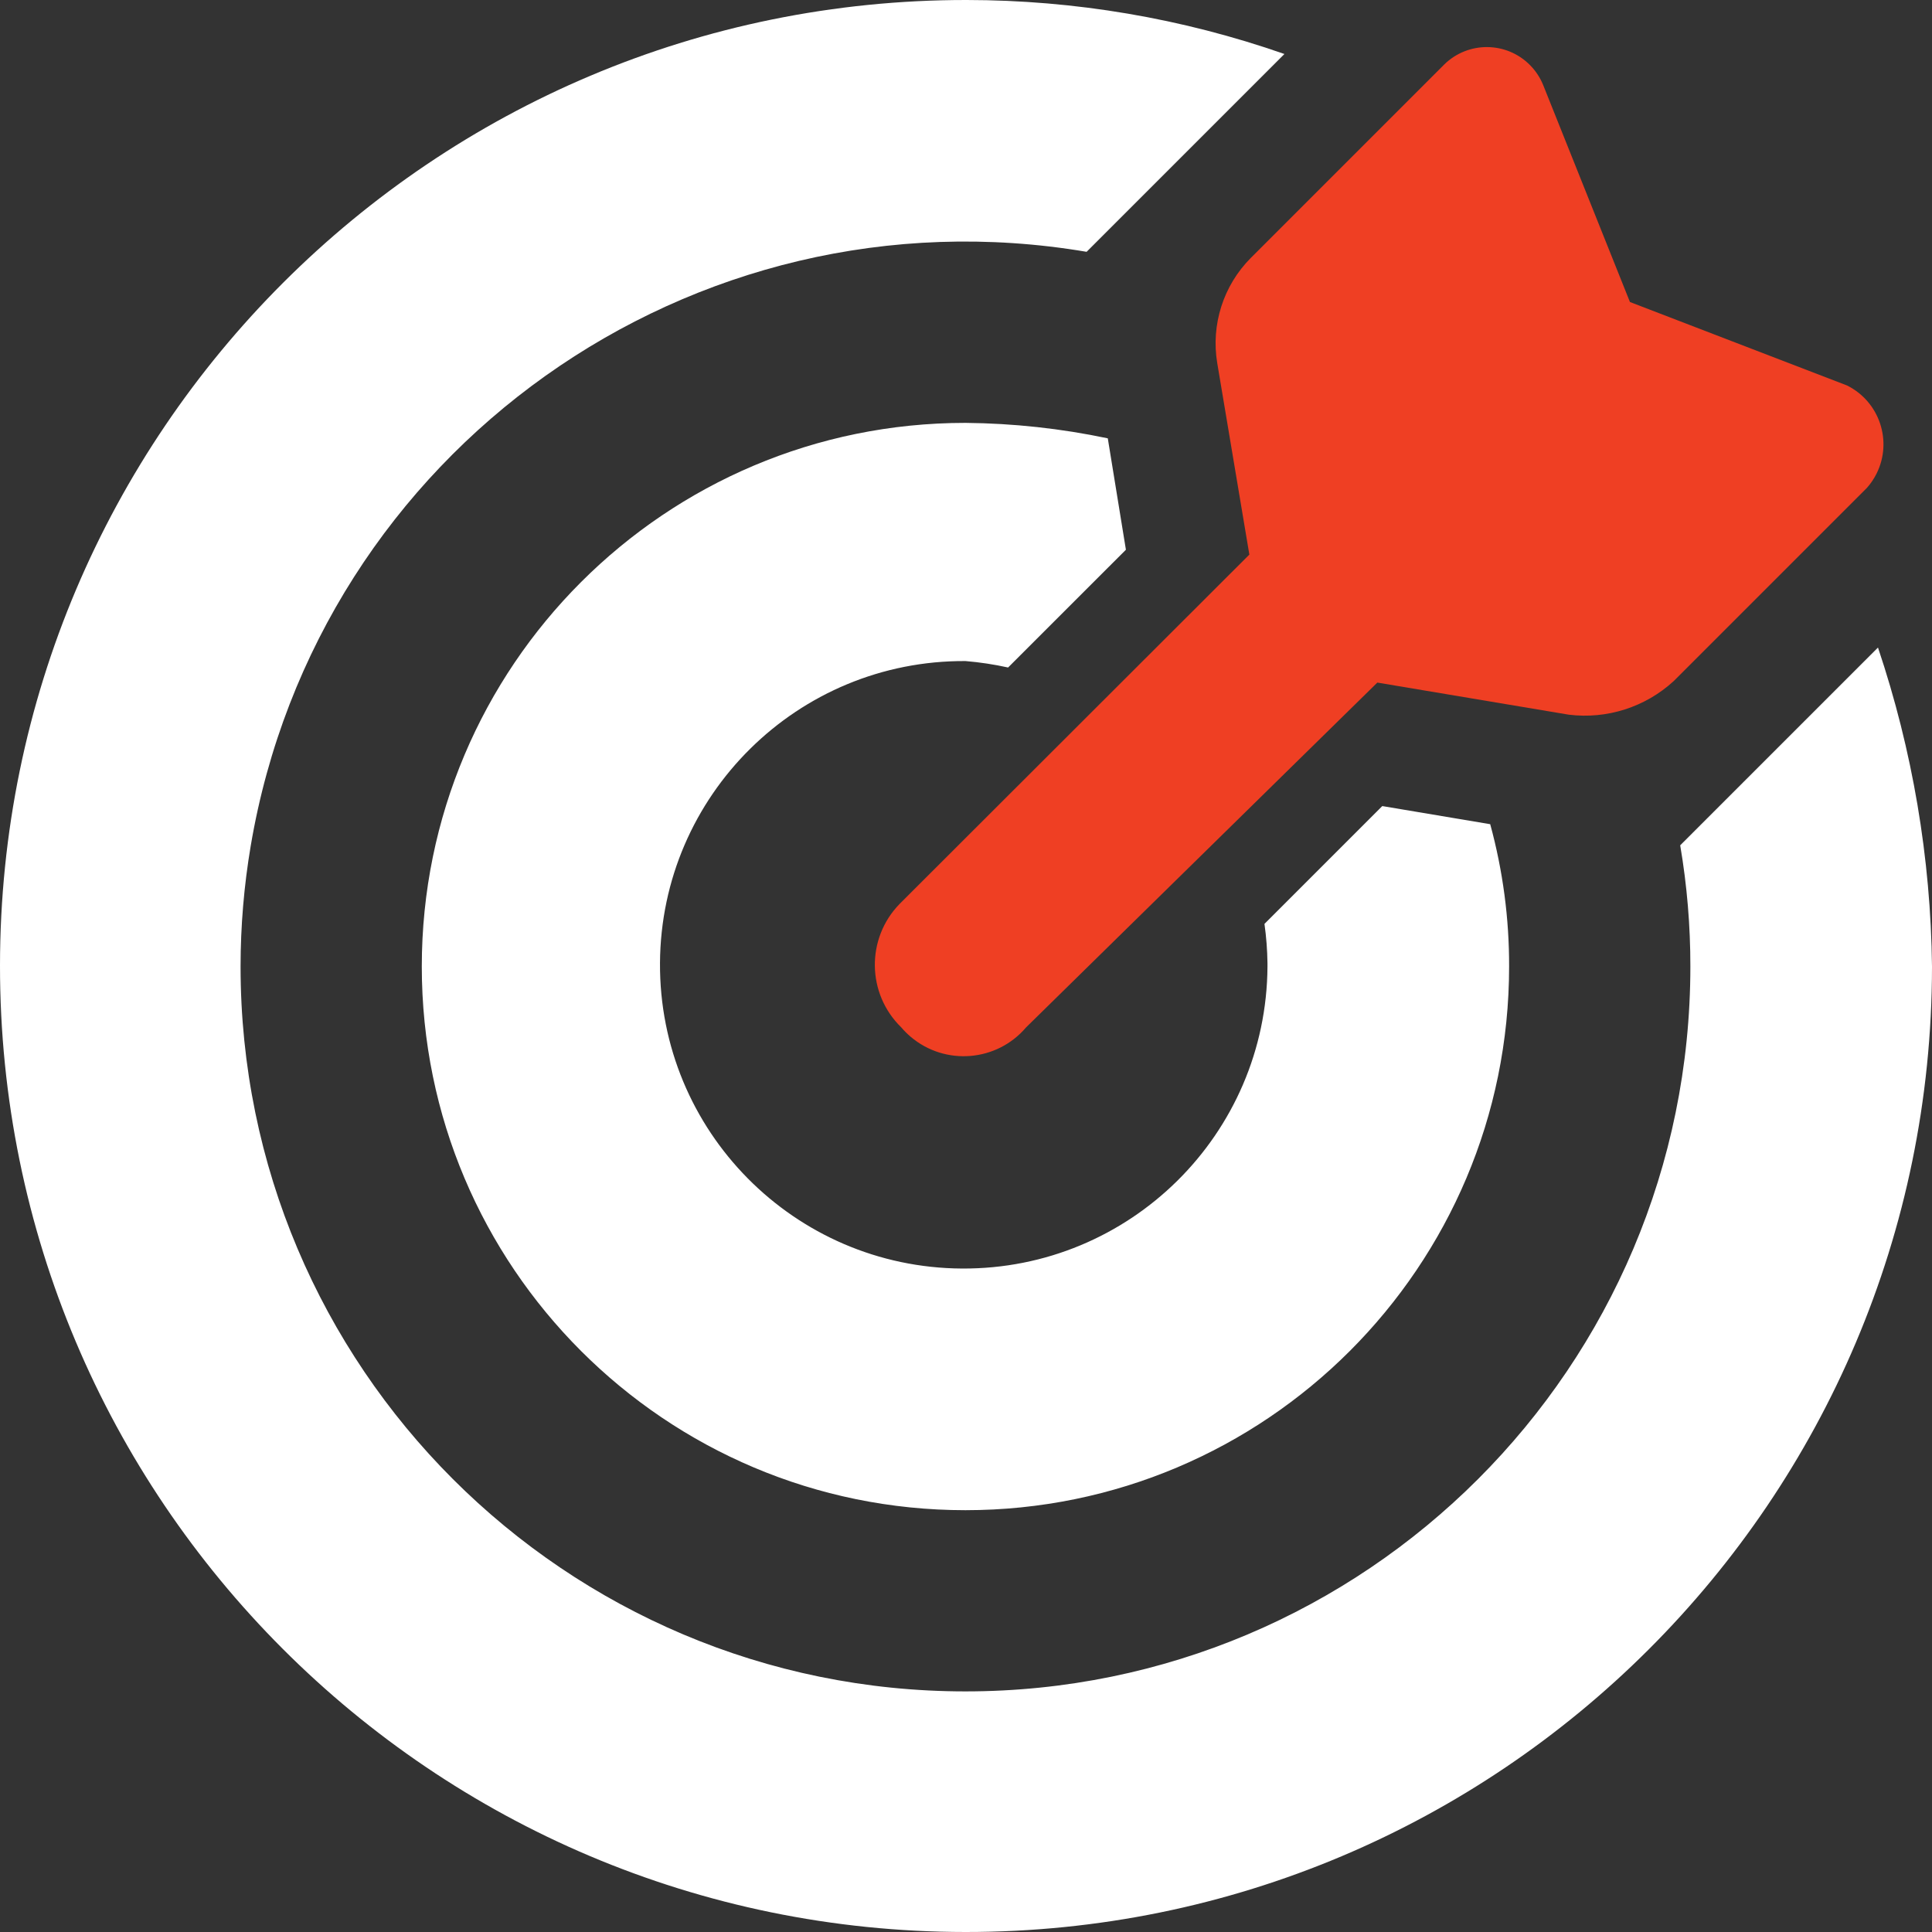
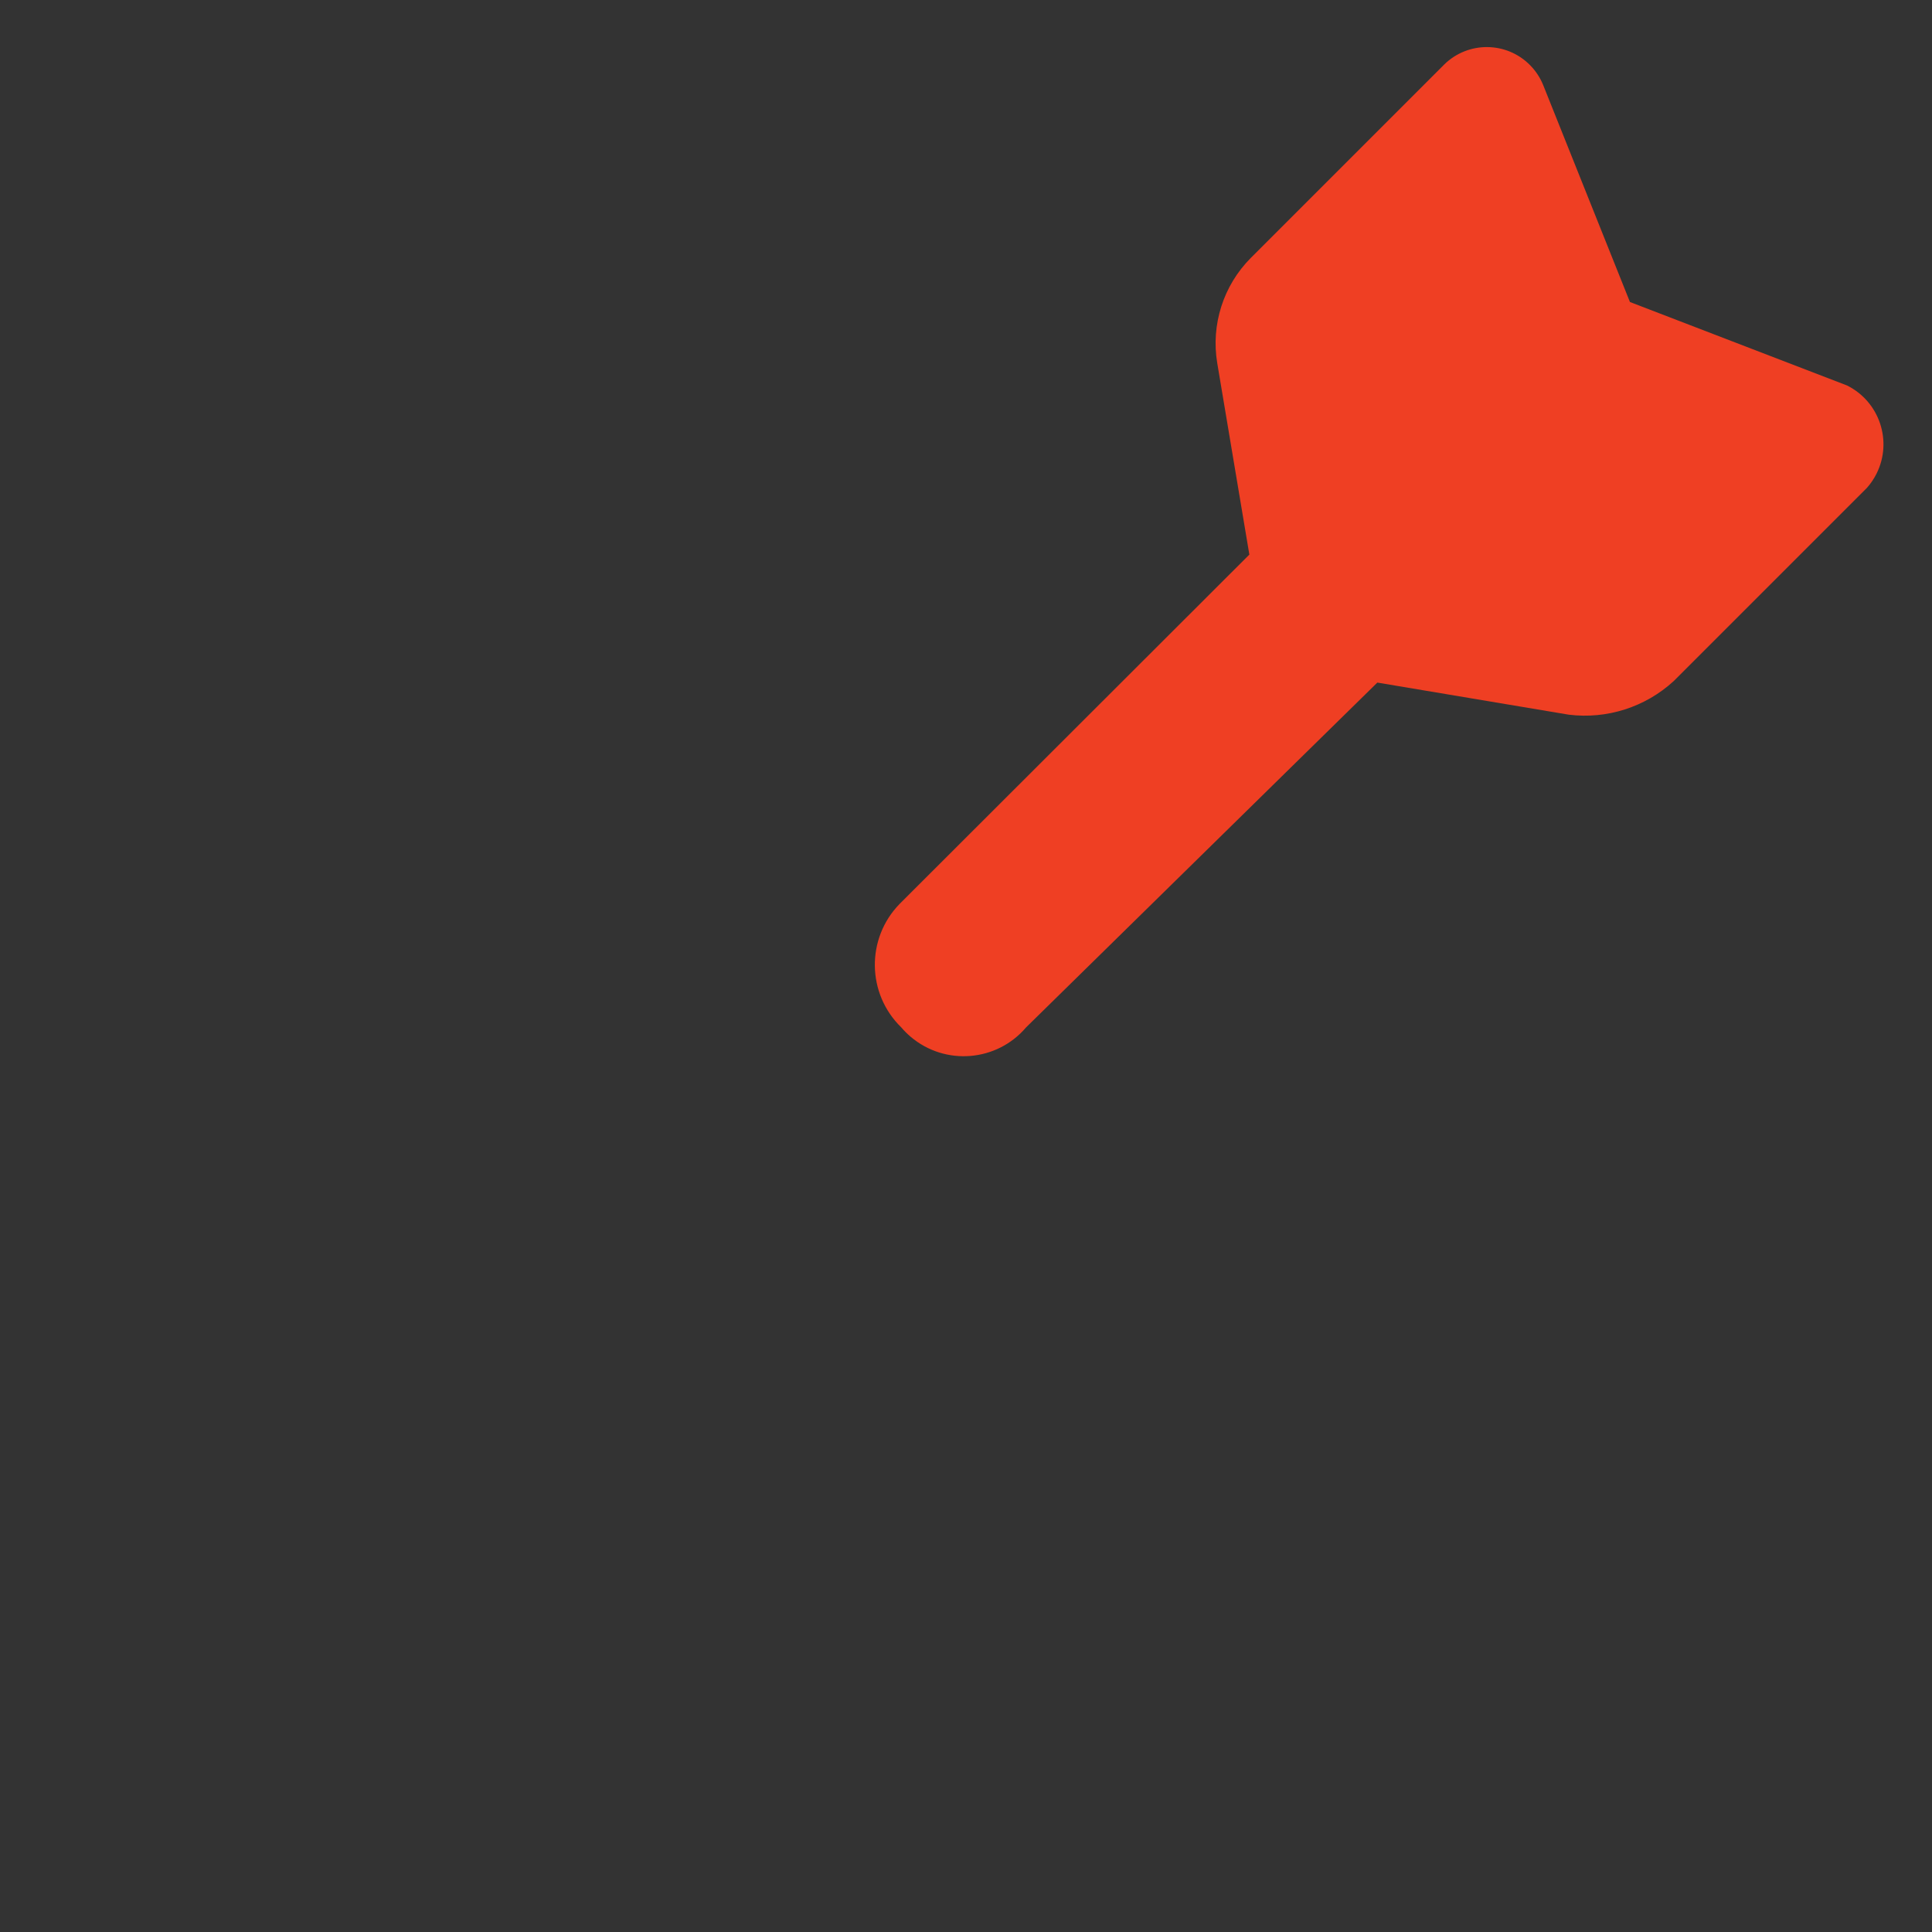
<svg xmlns="http://www.w3.org/2000/svg" id="Layer_2" data-name="Layer 2" viewBox="0 0 119.934 119.934">
  <rect x="0" y="0" width="119.934" height="119.934" fill="#333333" stroke="none" />
  <defs>
    <style>
      .cls-1 {
        fill: #fff;
      }

      .cls-2 {
        fill: #ef3f23;
      }
    </style>
  </defs>
  <g id="Layer_1-2" data-name="Layer 1">
    <g id="Group_41" data-name="Group 41">
      <g id="News-Landscape">
        <g id="Group_27" data-name="Group 27">
          <g id="Group_26" data-name="Group 26">
            <g id="Group_25" data-name="Group 25">
-               <path id="Path_31" data-name="Path 31" class="cls-2" d="M77.557,34.428l-1.993-11.884c-.399-2.389,.378-4.823,2.088-6.538l12-12c1.487-1.462,3.877-1.441,5.338,.046,.345,.351,.618,.766,.804,1.221l5.389,13.475,13.475,5.181c2.017,1.003,2.839,3.452,1.836,5.469-.159,.319-.358,.615-.594,.882l-12,12c-1.761,1.616-4.142,2.379-6.514,2.086l-11.884-1.993-21.8,21.4c-1.819,2.142-5.031,2.404-7.173,.585-.21-.179-.406-.374-.585-.585-2.142-2.088-2.186-5.518-.098-7.66,.032-.033,.065-.066,.098-.098l21.613-21.587Z" />
-               <path id="Path_32" data-name="Path 32" class="cls-1" d="M85.809,50.039l6.7,1.125c.786,2.879,1.181,5.851,1.173,8.835,.001,18.639-15.109,33.749-33.748,33.75-18.639,.001-33.749-15.109-33.75-33.748-.001-18.639,15.109-33.749,33.748-33.75h.002c2.97,.027,5.929,.348,8.835,.96l1.125,6.915-7.314,7.311c-.872-.192-1.756-.326-2.646-.4-10.414-.059-18.904,8.334-18.963,18.748-.059,10.414,8.334,18.904,18.748,18.963,10.414,.059,18.904-8.334,18.963-18.748,0-.07,0-.14,0-.21-.011-.815-.073-1.629-.187-2.437l7.314-7.314Zm30.772-9.84c2.145,6.384,3.276,13.065,3.353,19.8-.017,33.119-26.88,59.953-59.999,59.935C26.817,119.917-.017,93.054,0,59.935,.017,26.817,26.88-.017,59.999,0c6.72,.004,13.391,1.137,19.735,3.352l-12.28,12.28C42.942,11.486,19.71,27.997,15.564,52.509c-.418,2.474-.629,4.98-.63,7.489,0,24.853,20.147,45,45,45s45-20.147,45-45c.003-2.521-.208-5.038-.631-7.523l12.278-12.277Z" />
+               <path id="Path_31" data-name="Path 31" class="cls-2" d="M77.557,34.428l-1.993-11.884c-.399-2.389,.378-4.823,2.088-6.538l12-12c1.487-1.462,3.877-1.441,5.338,.046,.345,.351,.618,.766,.804,1.221l5.389,13.475,13.475,5.181c2.017,1.003,2.839,3.452,1.836,5.469-.159,.319-.358,.615-.594,.882l-12,12c-1.761,1.616-4.142,2.379-6.514,2.086l-11.884-1.993-21.8,21.4c-1.819,2.142-5.031,2.404-7.173,.585-.21-.179-.406-.374-.585-.585-2.142-2.088-2.186-5.518-.098-7.66,.032-.033,.065-.066,.098-.098l21.613-21.587" />
            </g>
          </g>
        </g>
      </g>
    </g>
  </g>
</svg>